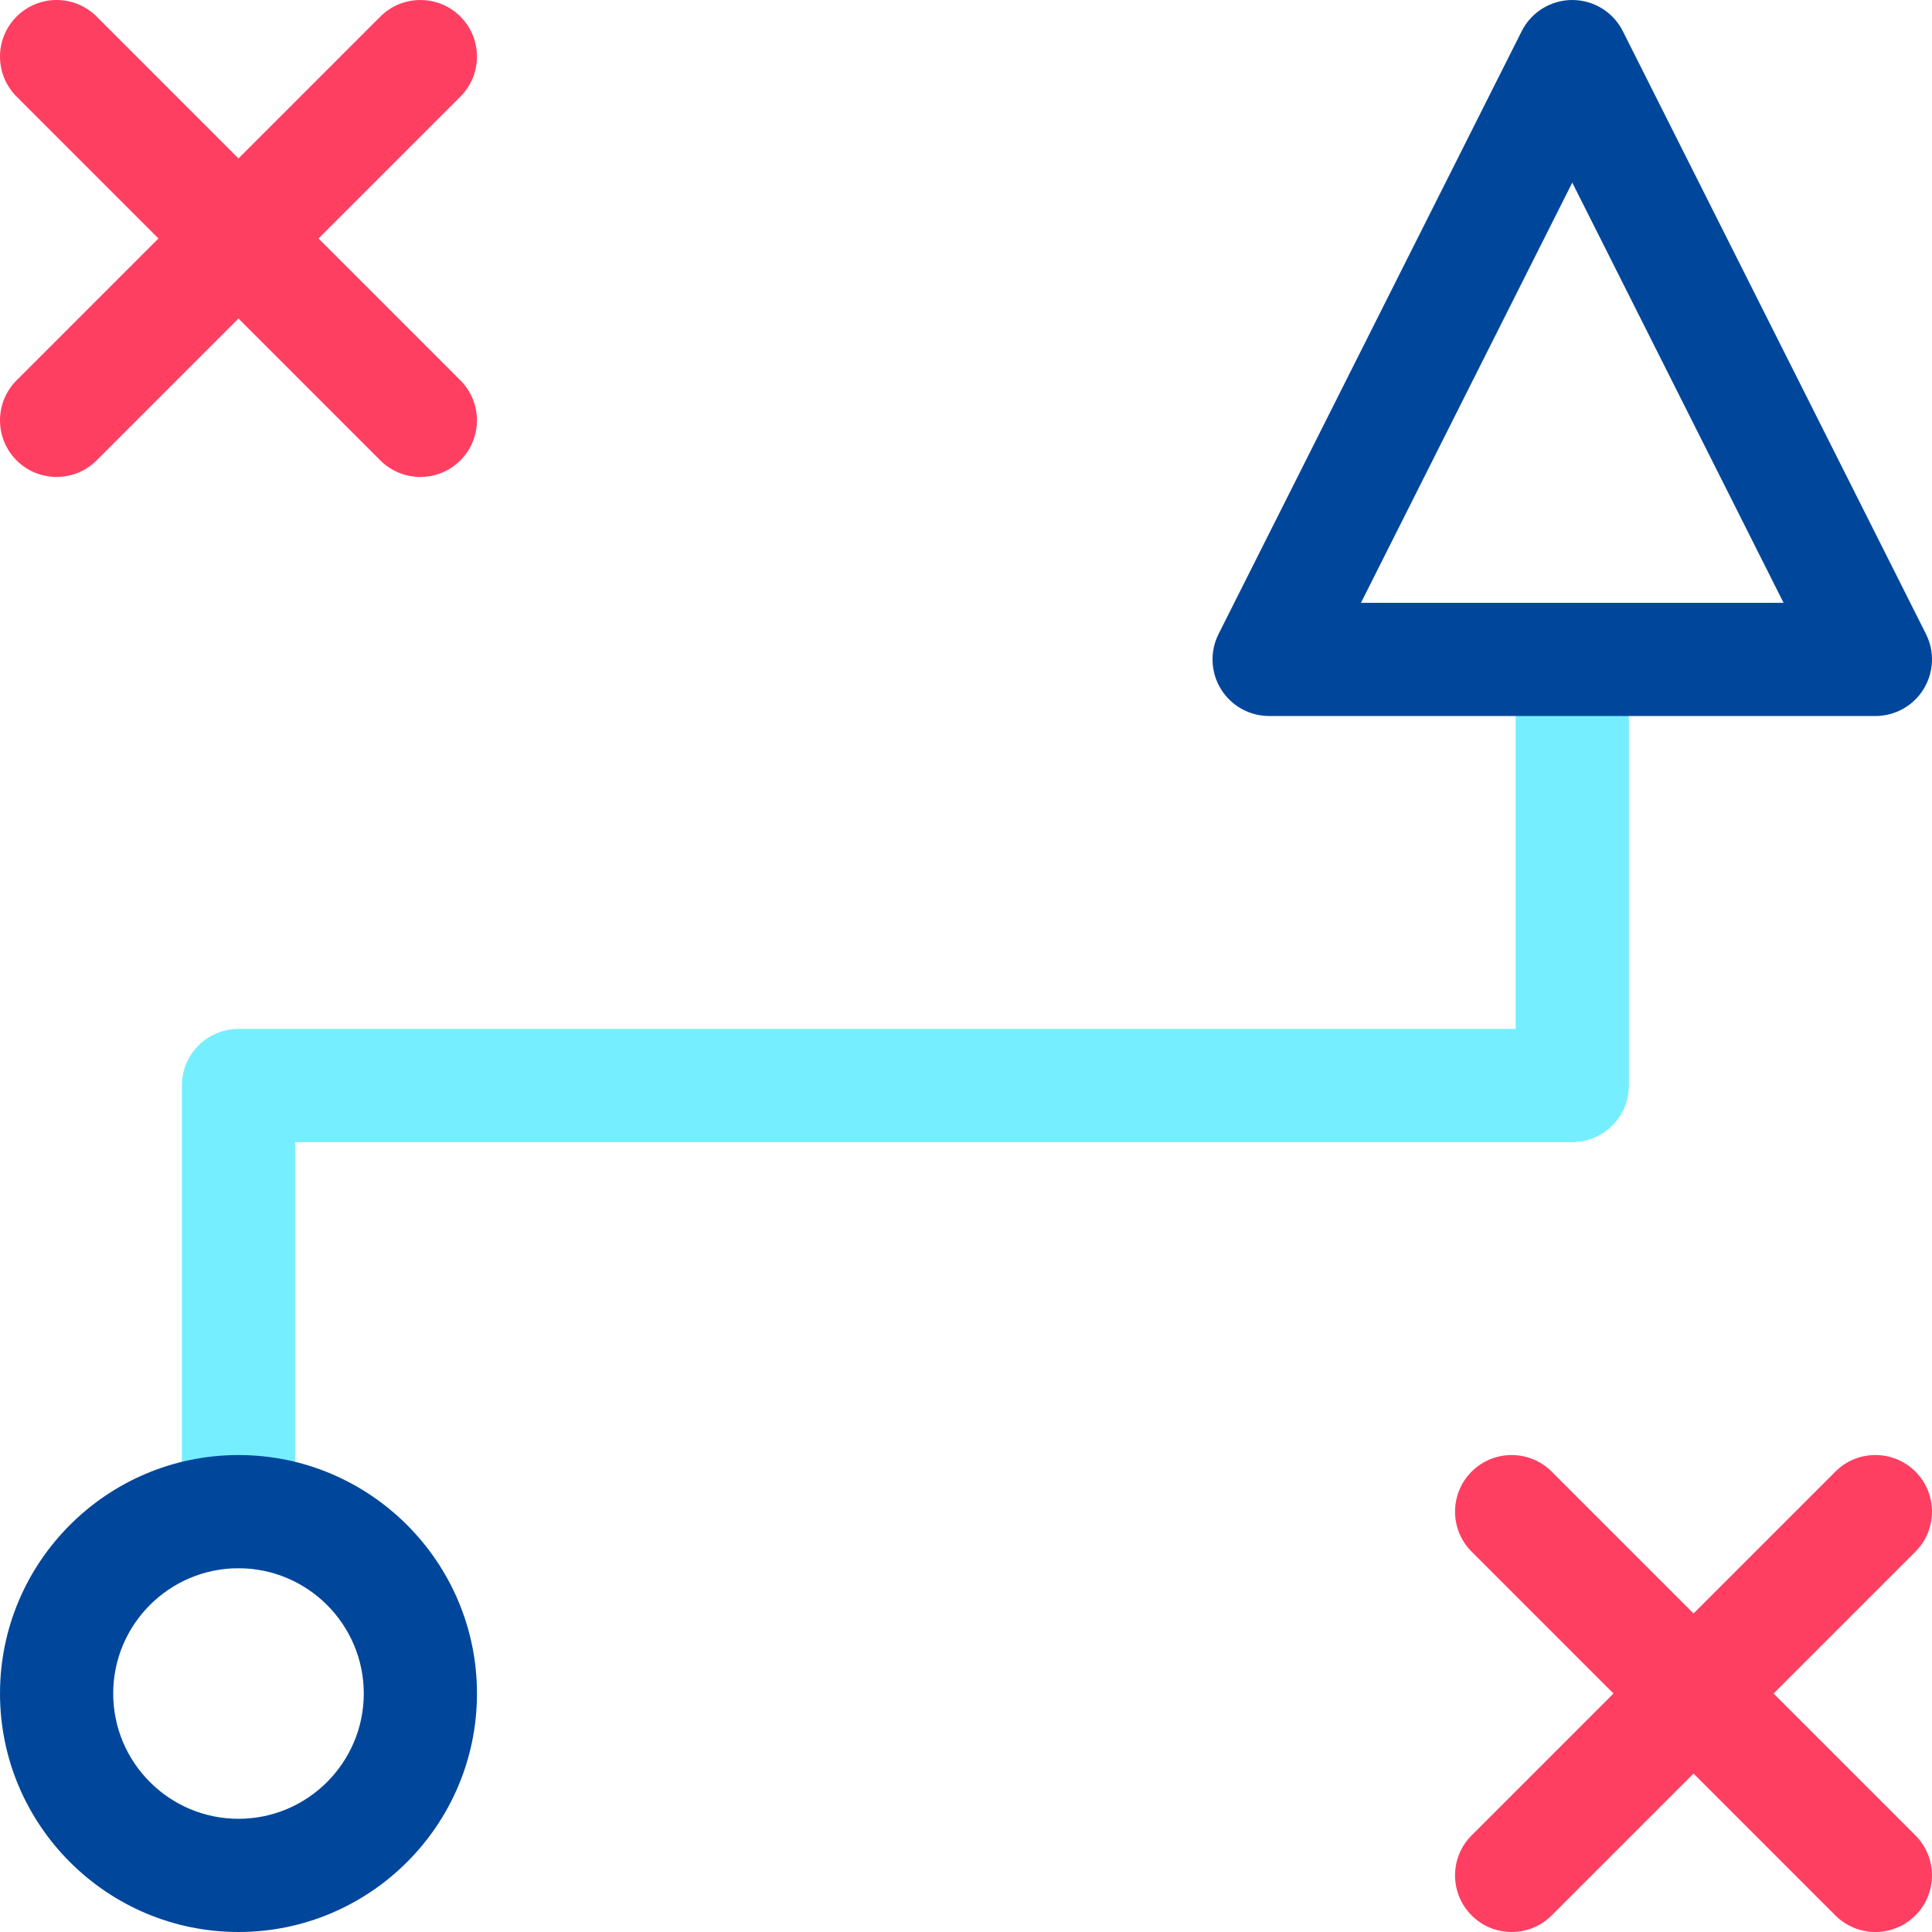
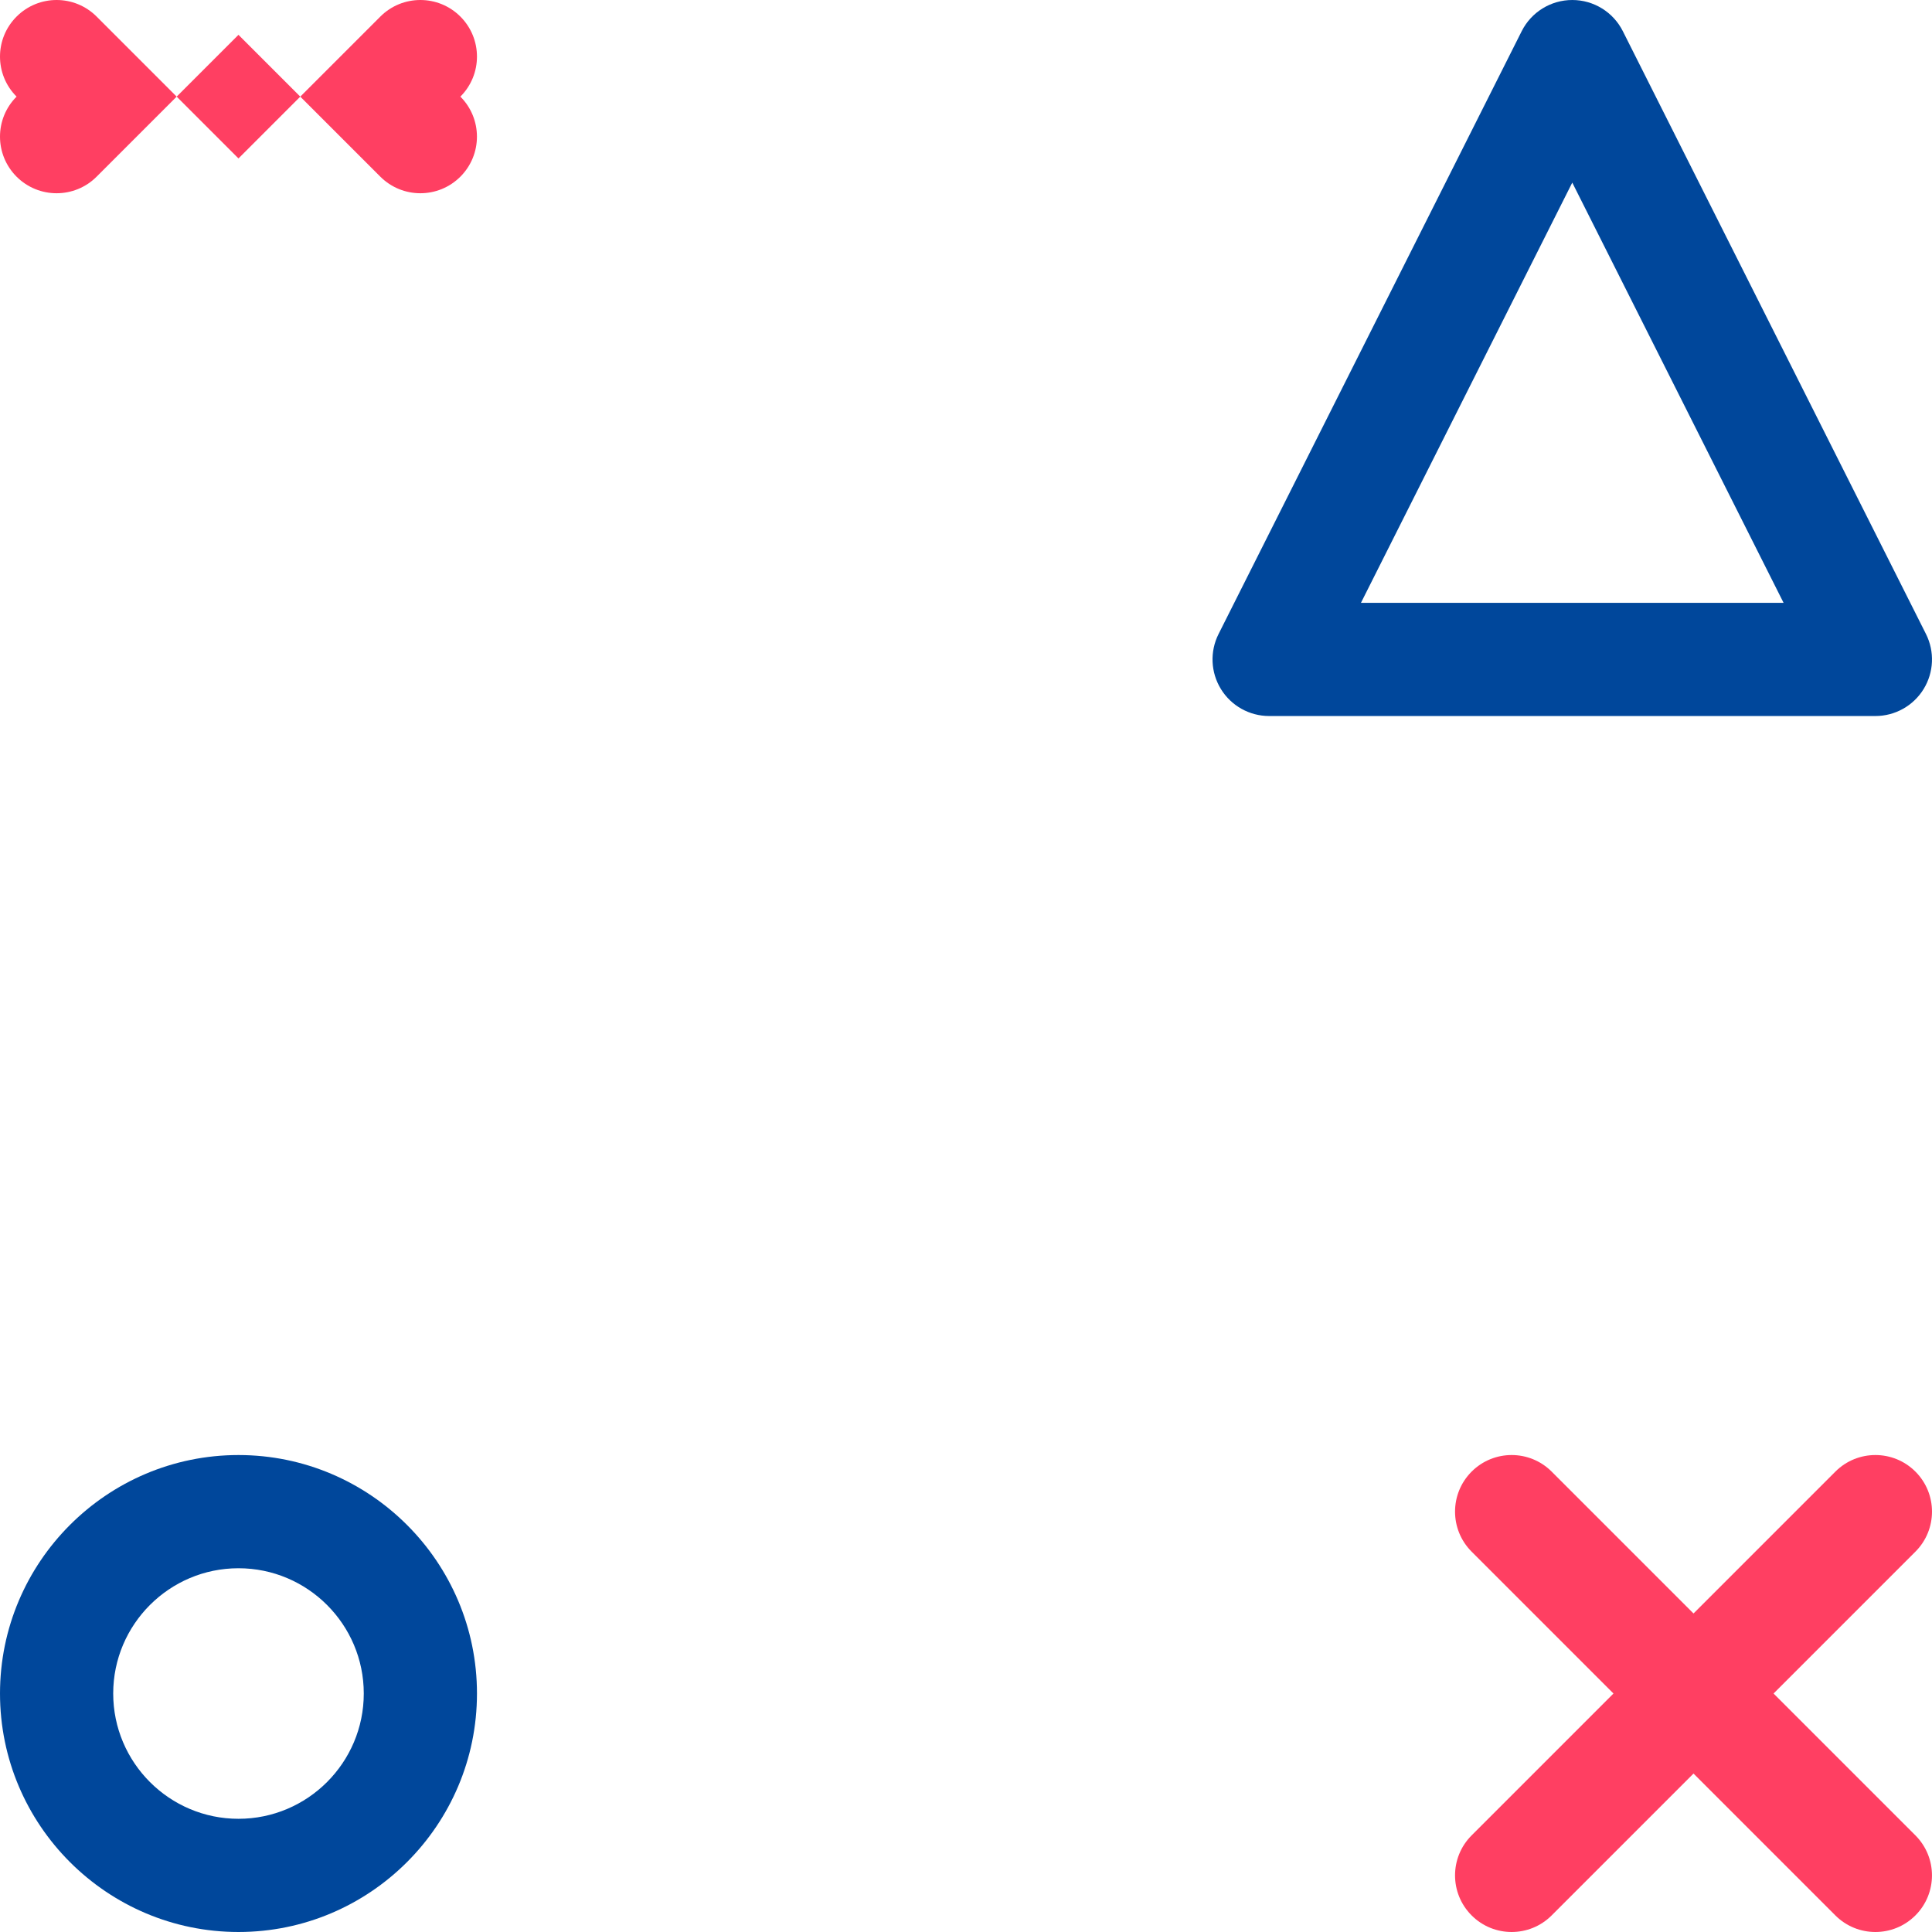
<svg xmlns="http://www.w3.org/2000/svg" height="512pt" viewBox="0 0 512 512.001" width="512pt">
-   <path d="m84.414 63.199 37.594-37.594c5.859-5.855 5.859-15.352 0-21.211-5.855-5.859-15.355-5.859-21.215 0l-37.594 37.594-37.59-37.594c-5.859-5.859-15.355-5.859-21.215 0-5.859 5.855-5.859 15.355 0 21.211l37.594 37.594-37.594 37.594c-5.859 5.855-5.859 15.355 0 21.215 2.93 2.93 6.77 4.391 10.605 4.391 3.84 0 7.68-1.465 10.605-4.391l37.594-37.594 37.594 37.594c2.93 2.926 6.77 4.391 10.609 4.391 3.836 0 7.676-1.465 10.605-4.391 5.855-5.859 5.855-15.355 0-21.215zm0 0" fill="#ff3f62" />
+   <path d="m84.414 63.199 37.594-37.594c5.859-5.855 5.859-15.352 0-21.211-5.855-5.859-15.355-5.859-21.215 0l-37.594 37.594-37.59-37.594c-5.859-5.859-15.355-5.859-21.215 0-5.859 5.855-5.859 15.355 0 21.211c-5.859 5.855-5.859 15.355 0 21.215 2.93 2.93 6.77 4.391 10.605 4.391 3.84 0 7.68-1.465 10.605-4.391l37.594-37.594 37.594 37.594c2.93 2.926 6.77 4.391 10.609 4.391 3.836 0 7.676-1.465 10.605-4.391 5.855-5.859 5.855-15.355 0-21.215zm0 0" fill="#ff3f62" />
  <path d="m470.012 448.801 37.594-37.594c5.859-5.859 5.859-15.355 0-21.215-5.855-5.855-15.355-5.855-21.211 0l-37.594 37.594-37.594-37.594c-5.855-5.855-15.355-5.855-21.211 0-5.859 5.859-5.859 15.355 0 21.215l37.59 37.594-37.59 37.594c-5.859 5.855-5.859 15.355 0 21.211 2.926 2.93 6.766 4.395 10.605 4.395 3.836 0 7.676-1.465 10.605-4.395l37.594-37.594 37.59 37.594c2.93 2.93 6.77 4.395 10.609 4.395 3.836 0 7.676-1.465 10.605-4.395 5.855-5.855 5.855-15.352 0-21.211zm0 0" fill="#ff3f62" />
-   <path d="m63.199 415.602c-8.281 0-15-6.719-15-15v-112.926c0-8.285 6.719-15 15-15h338.469v-97.922c0-8.285 6.715-15 15-15 8.285 0 15 6.715 15 15v112.922c0 8.285-6.715 15-15 15h-338.469v97.926c0 8.281-6.715 15-15 15zm0 0" fill="#75efff" />
  <g fill="#00479b">
    <path d="m63.199 512c-34.848 0-63.199-28.352-63.199-63.199 0-34.852 28.352-63.199 63.199-63.199 34.848 0 63.203 28.352 63.203 63.199 0 34.848-28.352 63.199-63.203 63.199zm0-96.398c-18.305 0-33.199 14.891-33.199 33.199 0 18.305 14.895 33.199 33.199 33.199 18.309 0 33.203-14.895 33.203-33.199 0-18.309-14.895-33.199-33.203-33.199zm0 0" />
    <path d="m497 189.754h-160.664c-5.207 0-10.039-2.699-12.77-7.129-2.734-4.434-2.973-9.961-.633-14.609l80.332-159.754c2.547-5.066 7.734-8.262 13.402-8.262s10.855 3.195 13.402 8.262l80.332 159.754c2.336 4.648 2.098 10.18-.633 14.609-2.734 4.43-7.562 7.129-12.77 7.129zm-136.332-30h112l-56-111.363zm0 0" />
  </g>
</svg>